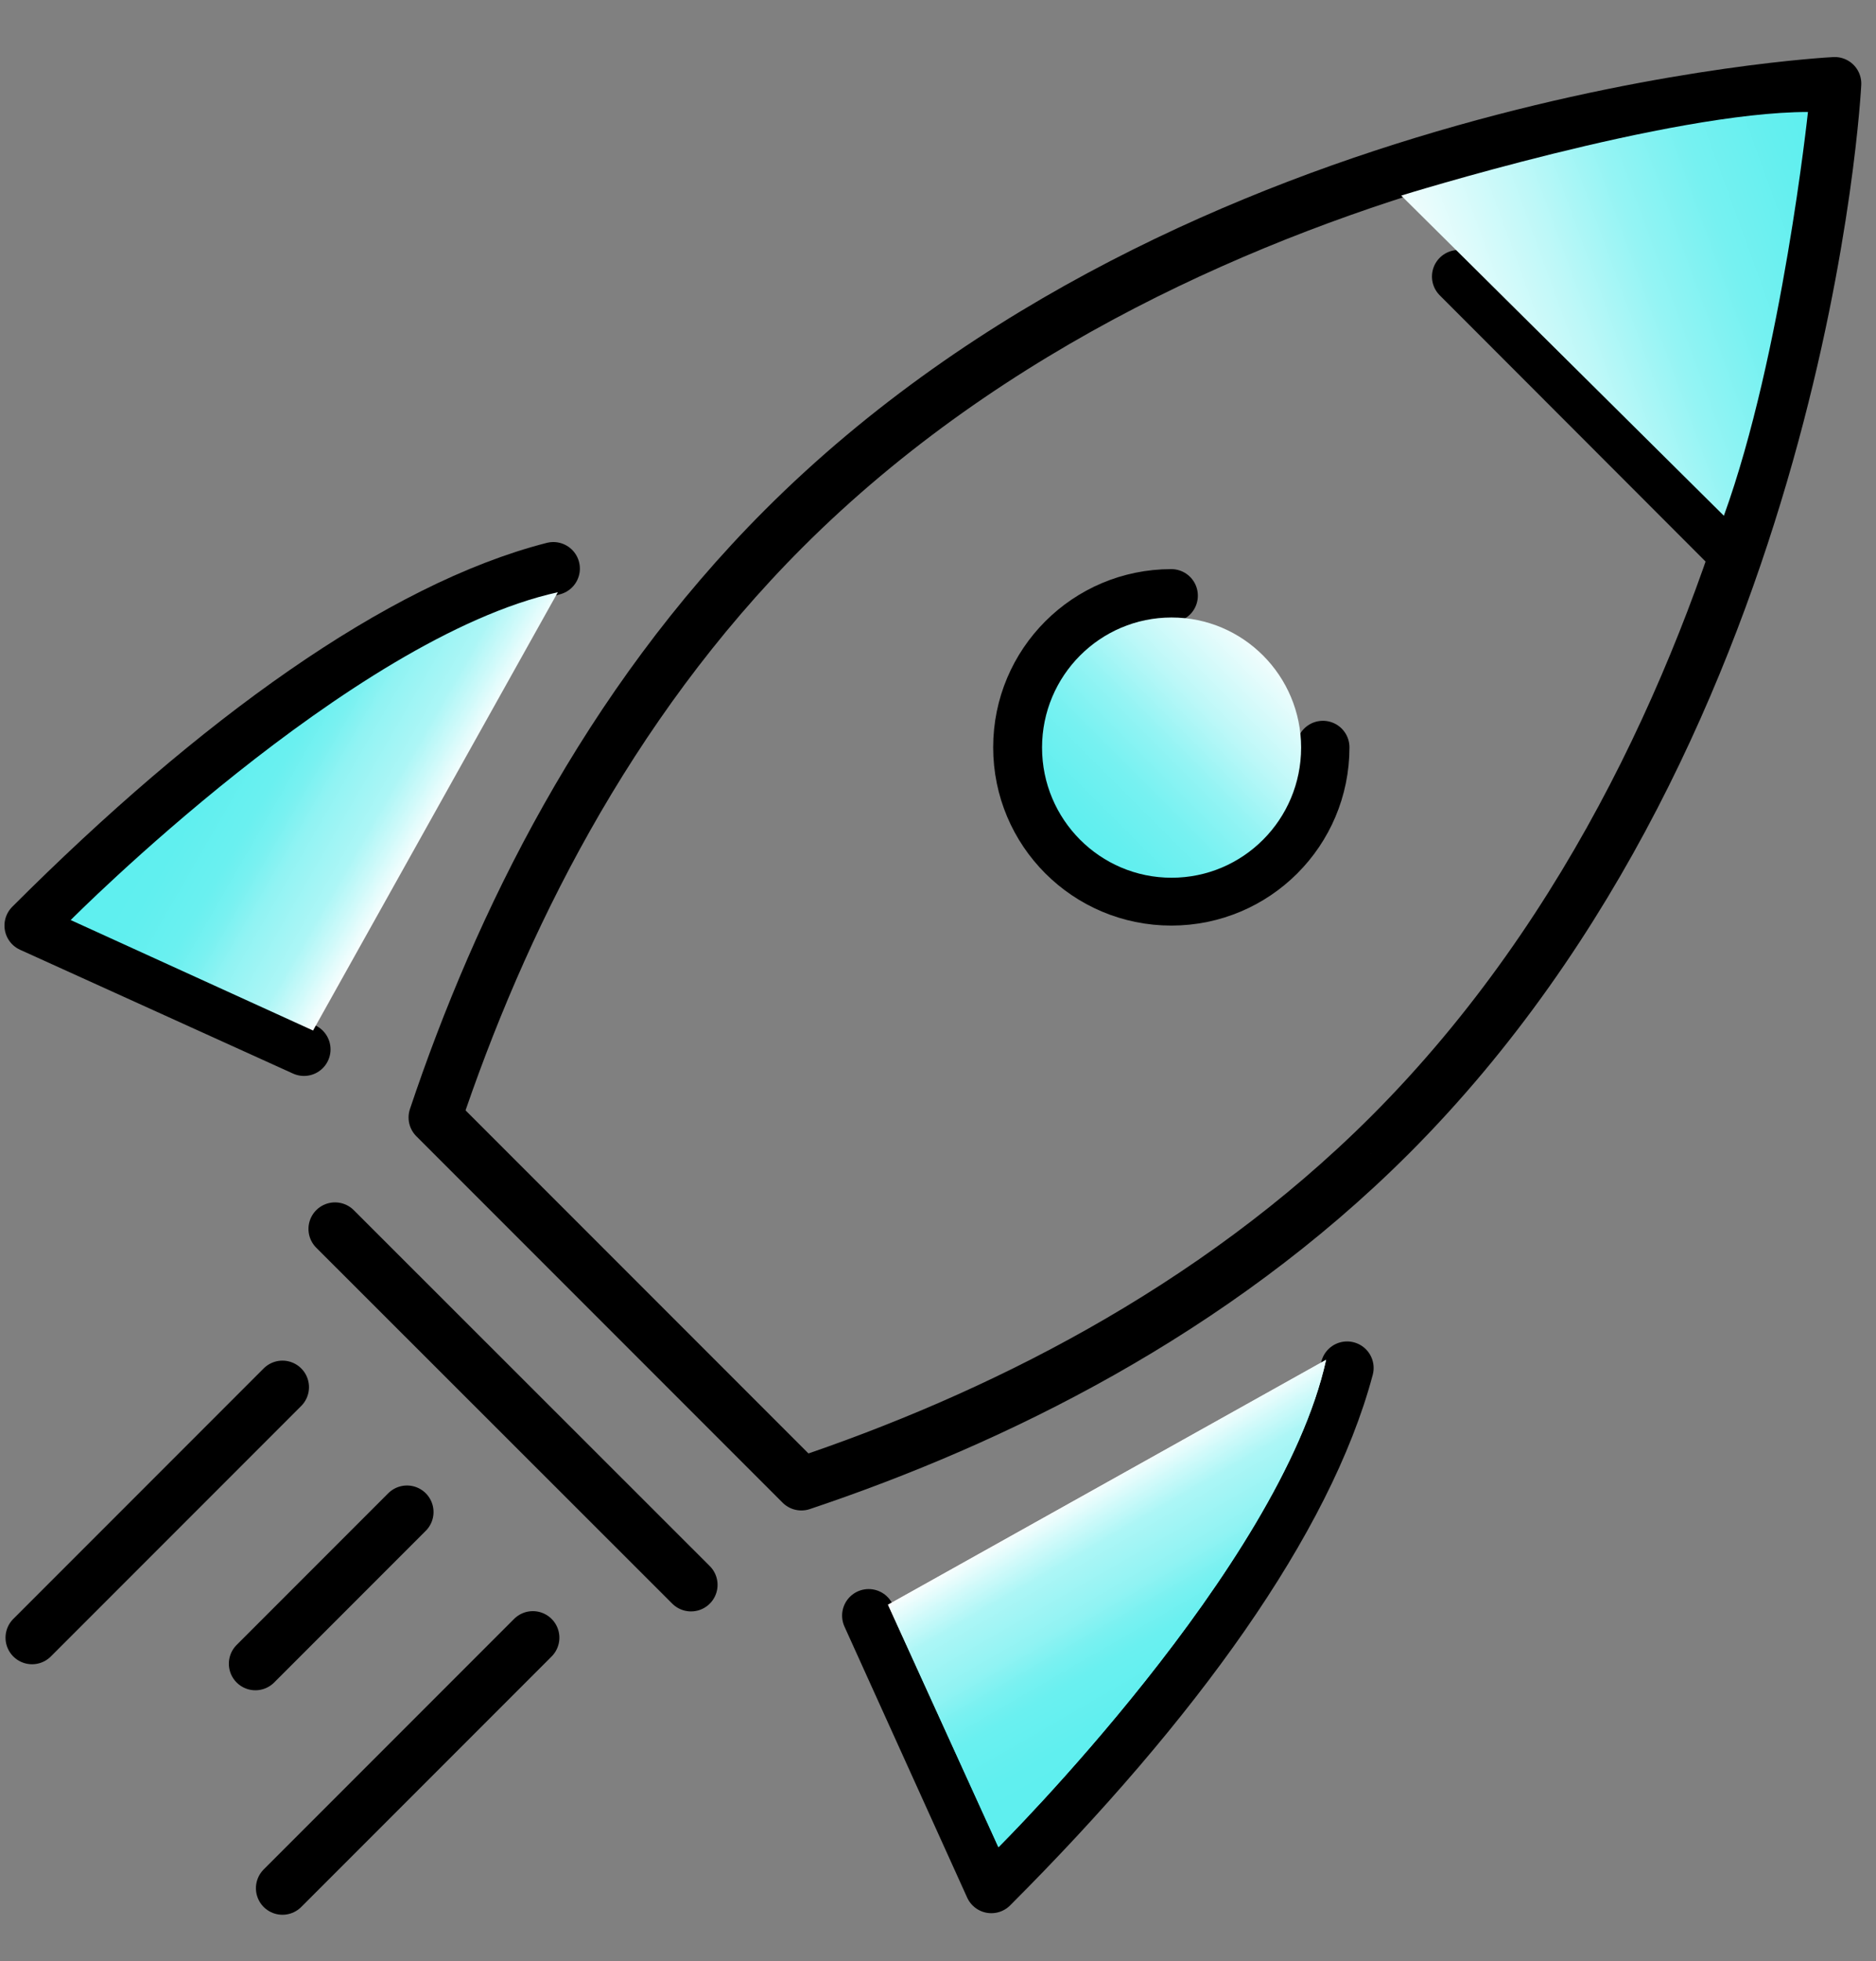
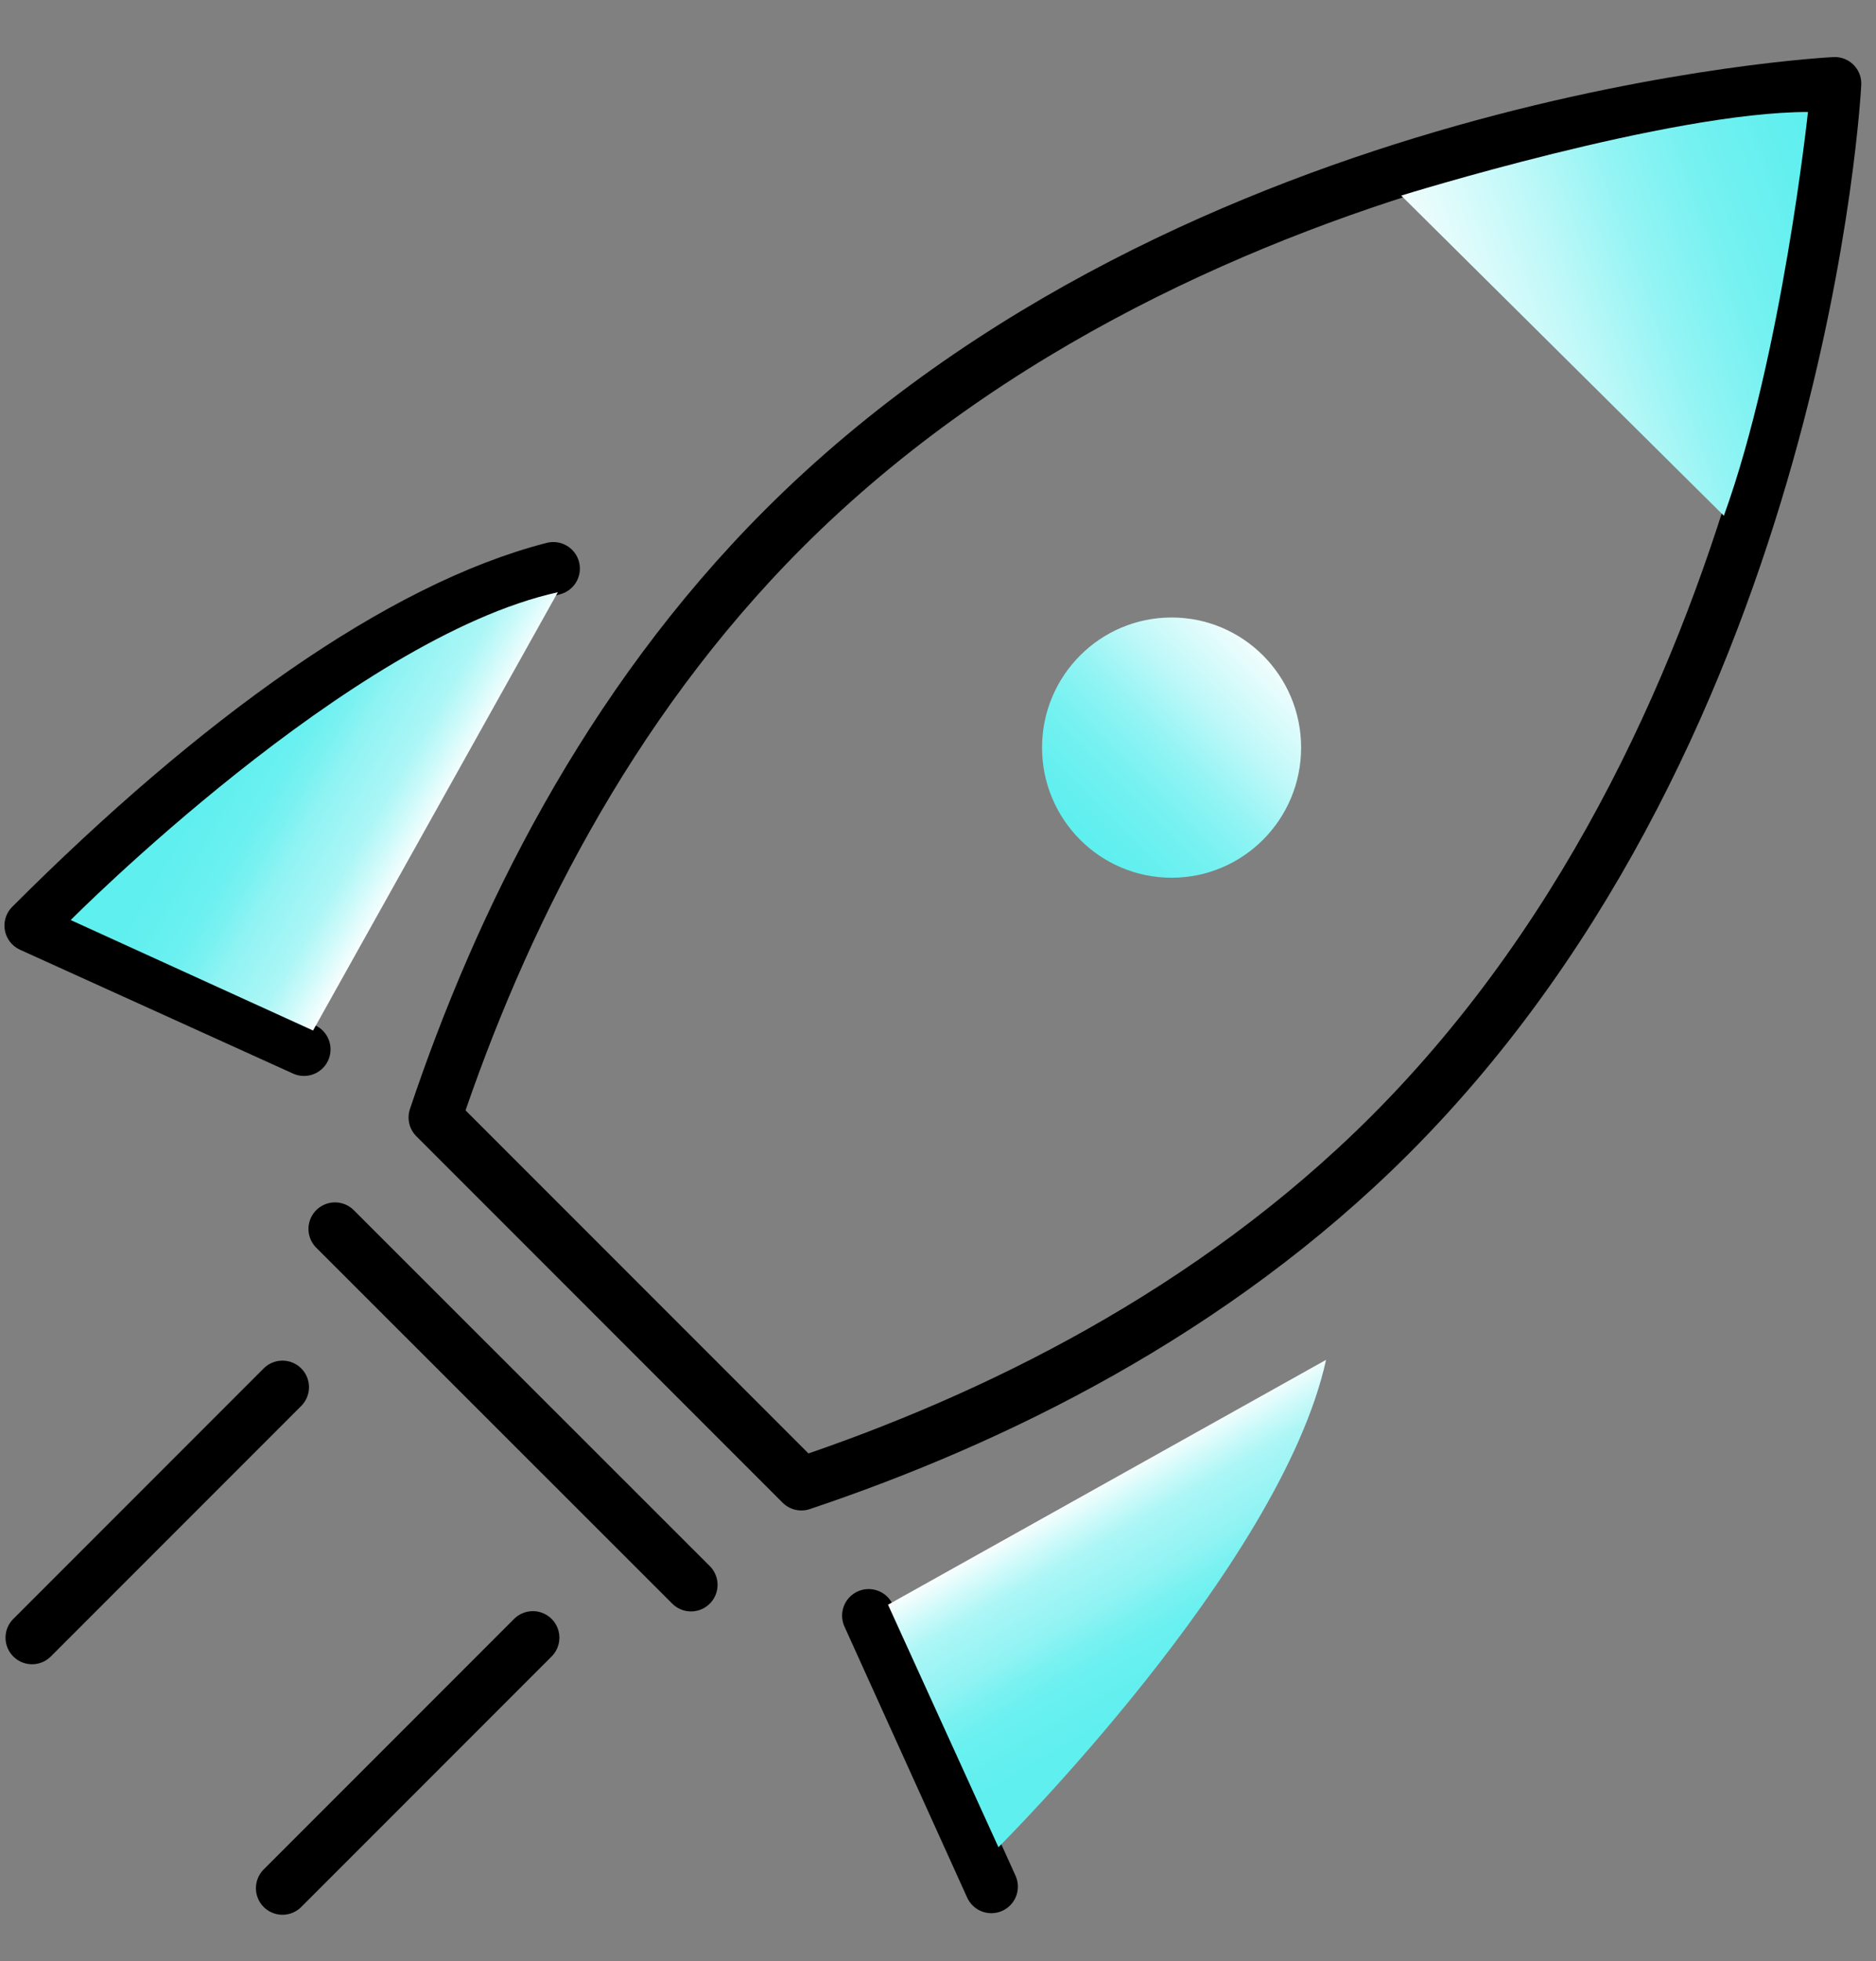
<svg xmlns="http://www.w3.org/2000/svg" xmlns:xlink="http://www.w3.org/1999/xlink" id="Calque_1" version="1.1" viewBox="0 0 714 746">
  <rect x="0" y="0" width="714" height="746" fill="#808080" stroke="none" />
  <defs>
    <style>
      .st0 {
        fill: url(#Dégradé_sans_nom_2);
      }

      .st1 {
        fill: none;
        stroke: #000;
        stroke-linecap: round;
        stroke-linejoin: round;
        stroke-width: 20.2px;
      }

      .st2 {
        fill: url(#Dégradé_sans_nom_121);
      }

      .st3 {
        fill: url(#Dégradé_sans_nom_12);
      }

      .st4 {
        fill: url(#Dégradé_sans_nom_11);
      }
    </style>
    <linearGradient id="Dégradé_sans_nom_11" data-name="Dégradé sans nom 11" x1="480.9" y1="249.5" x2="411" y2="319.4" gradientUnits="userSpaceOnUse">
      <stop offset="0" stop-color="#fff" />
      <stop offset="0" stop-color="#f1fdfd" />
      <stop offset=".3" stop-color="#bdf8f8" />
      <stop offset=".5" stop-color="#94f4f4" />
      <stop offset=".7" stop-color="#76f1f1" />
      <stop offset=".9" stop-color="#64efef" />
      <stop offset="1" stop-color="#5eefef" />
    </linearGradient>
    <linearGradient id="Dégradé_sans_nom_12" data-name="Dégradé sans nom 12" x1="416.5" y1="565.2" x2="466.9" y2="652.5" gradientUnits="userSpaceOnUse">
      <stop offset="0" stop-color="#fff" />
      <stop offset="0" stop-color="#f9fefe" />
      <stop offset=".1" stop-color="#d0fafa" />
      <stop offset=".2" stop-color="#acf6f6" />
      <stop offset=".4" stop-color="#90f3f3" />
      <stop offset=".5" stop-color="#79f1f1" />
      <stop offset=".6" stop-color="#6af0f0" />
      <stop offset=".8" stop-color="#60efef" />
      <stop offset="1" stop-color="#5eefef" />
    </linearGradient>
    <linearGradient id="Dégradé_sans_nom_121" data-name="Dégradé sans nom 12" x1="132" y1="246.7" x2="182.4" y2="334.1" gradientTransform="translate(411.2 445.4) rotate(-90) scale(1 -1)" xlink:href="#Dégradé_sans_nom_12" />
    <linearGradient id="Dégradé_sans_nom_2" data-name="Dégradé sans nom 2" x1="560.1" y1="600.1" x2="707" y2="653.6" gradientTransform="translate(0 748) scale(1 -1)" gradientUnits="userSpaceOnUse">
      <stop offset="0" stop-color="#fff" />
      <stop offset="0" stop-color="#f1fdfd" />
      <stop offset=".3" stop-color="#bdf8f8" />
      <stop offset=".5" stop-color="#94f4f4" />
      <stop offset=".7" stop-color="#76f1f1" />
      <stop offset=".9" stop-color="#64efef" />
      <stop offset="1" stop-color="#5eefef" />
    </linearGradient>
  </defs>
  <g id="icons">
    <path class="st1" d="M115.7,399.2l-103.9-47.1c70.6-70.6,140.6-120.9,198.8-135.8" />
-     <path class="st1" d="M330.6,614.6l46.7,103.1c70-70,120-139.4,135.4-197.3" />
+     <path class="st1" d="M330.6,614.6l46.7,103.1" />
    <path class="st1" d="M529,431.8C686.2,274.6,698.3,31.8,698.3,31.8c0,0-242.8,12.1-400,169.3-67.6,67.6-108.2,150.9-132.7,224l139.4,139.4c73.1-24.5,156.4-65.2,224-132.7h0Z" />
    <line class="st1" x1="127.5" y1="467.5" x2="263" y2="602.9" />
-     <path class="st1" d="M503.5,284.3c0,31.9-25.8,57.7-57.7,57.7s-57.7-25.8-57.7-57.7,25.8-57.7,57.7-57.7" />
    <line class="st1" x1="107.5" y1="527.7" x2="12.2" y2="623" />
    <line class="st1" x1="202.8" y1="623" x2="107.5" y2="718.3" />
-     <line class="st1" x1="154.9" y1="575.2" x2="97.2" y2="632.9" />
-     <line class="st1" x1="555.1" y1="105.2" x2="659.7" y2="209.9" />
  </g>
  <ellipse class="st4" cx="445.9" cy="284.4" rx="49.3" ry="49.5" />
-   <path class="st3" d="M338,610.5l42,92.2s107.4-106.7,124.7-185.4l-166.8,93.2Z" />
  <path class="st3" d="M338,610.5l42,92.2s107.4-106.7,124.7-185.4l-166.8,93.2Z" />
  <path class="st2" d="M119.1,392l-92.2-42s106.7-107.4,185.4-124.7l-93.2,166.8Z" />
  <path class="st0" d="M656.1,196.2l-122.8-121.8s102.3-31.8,154.8-31.8c0,0-9.8,92.3-32,153.6h0Z" />
</svg>